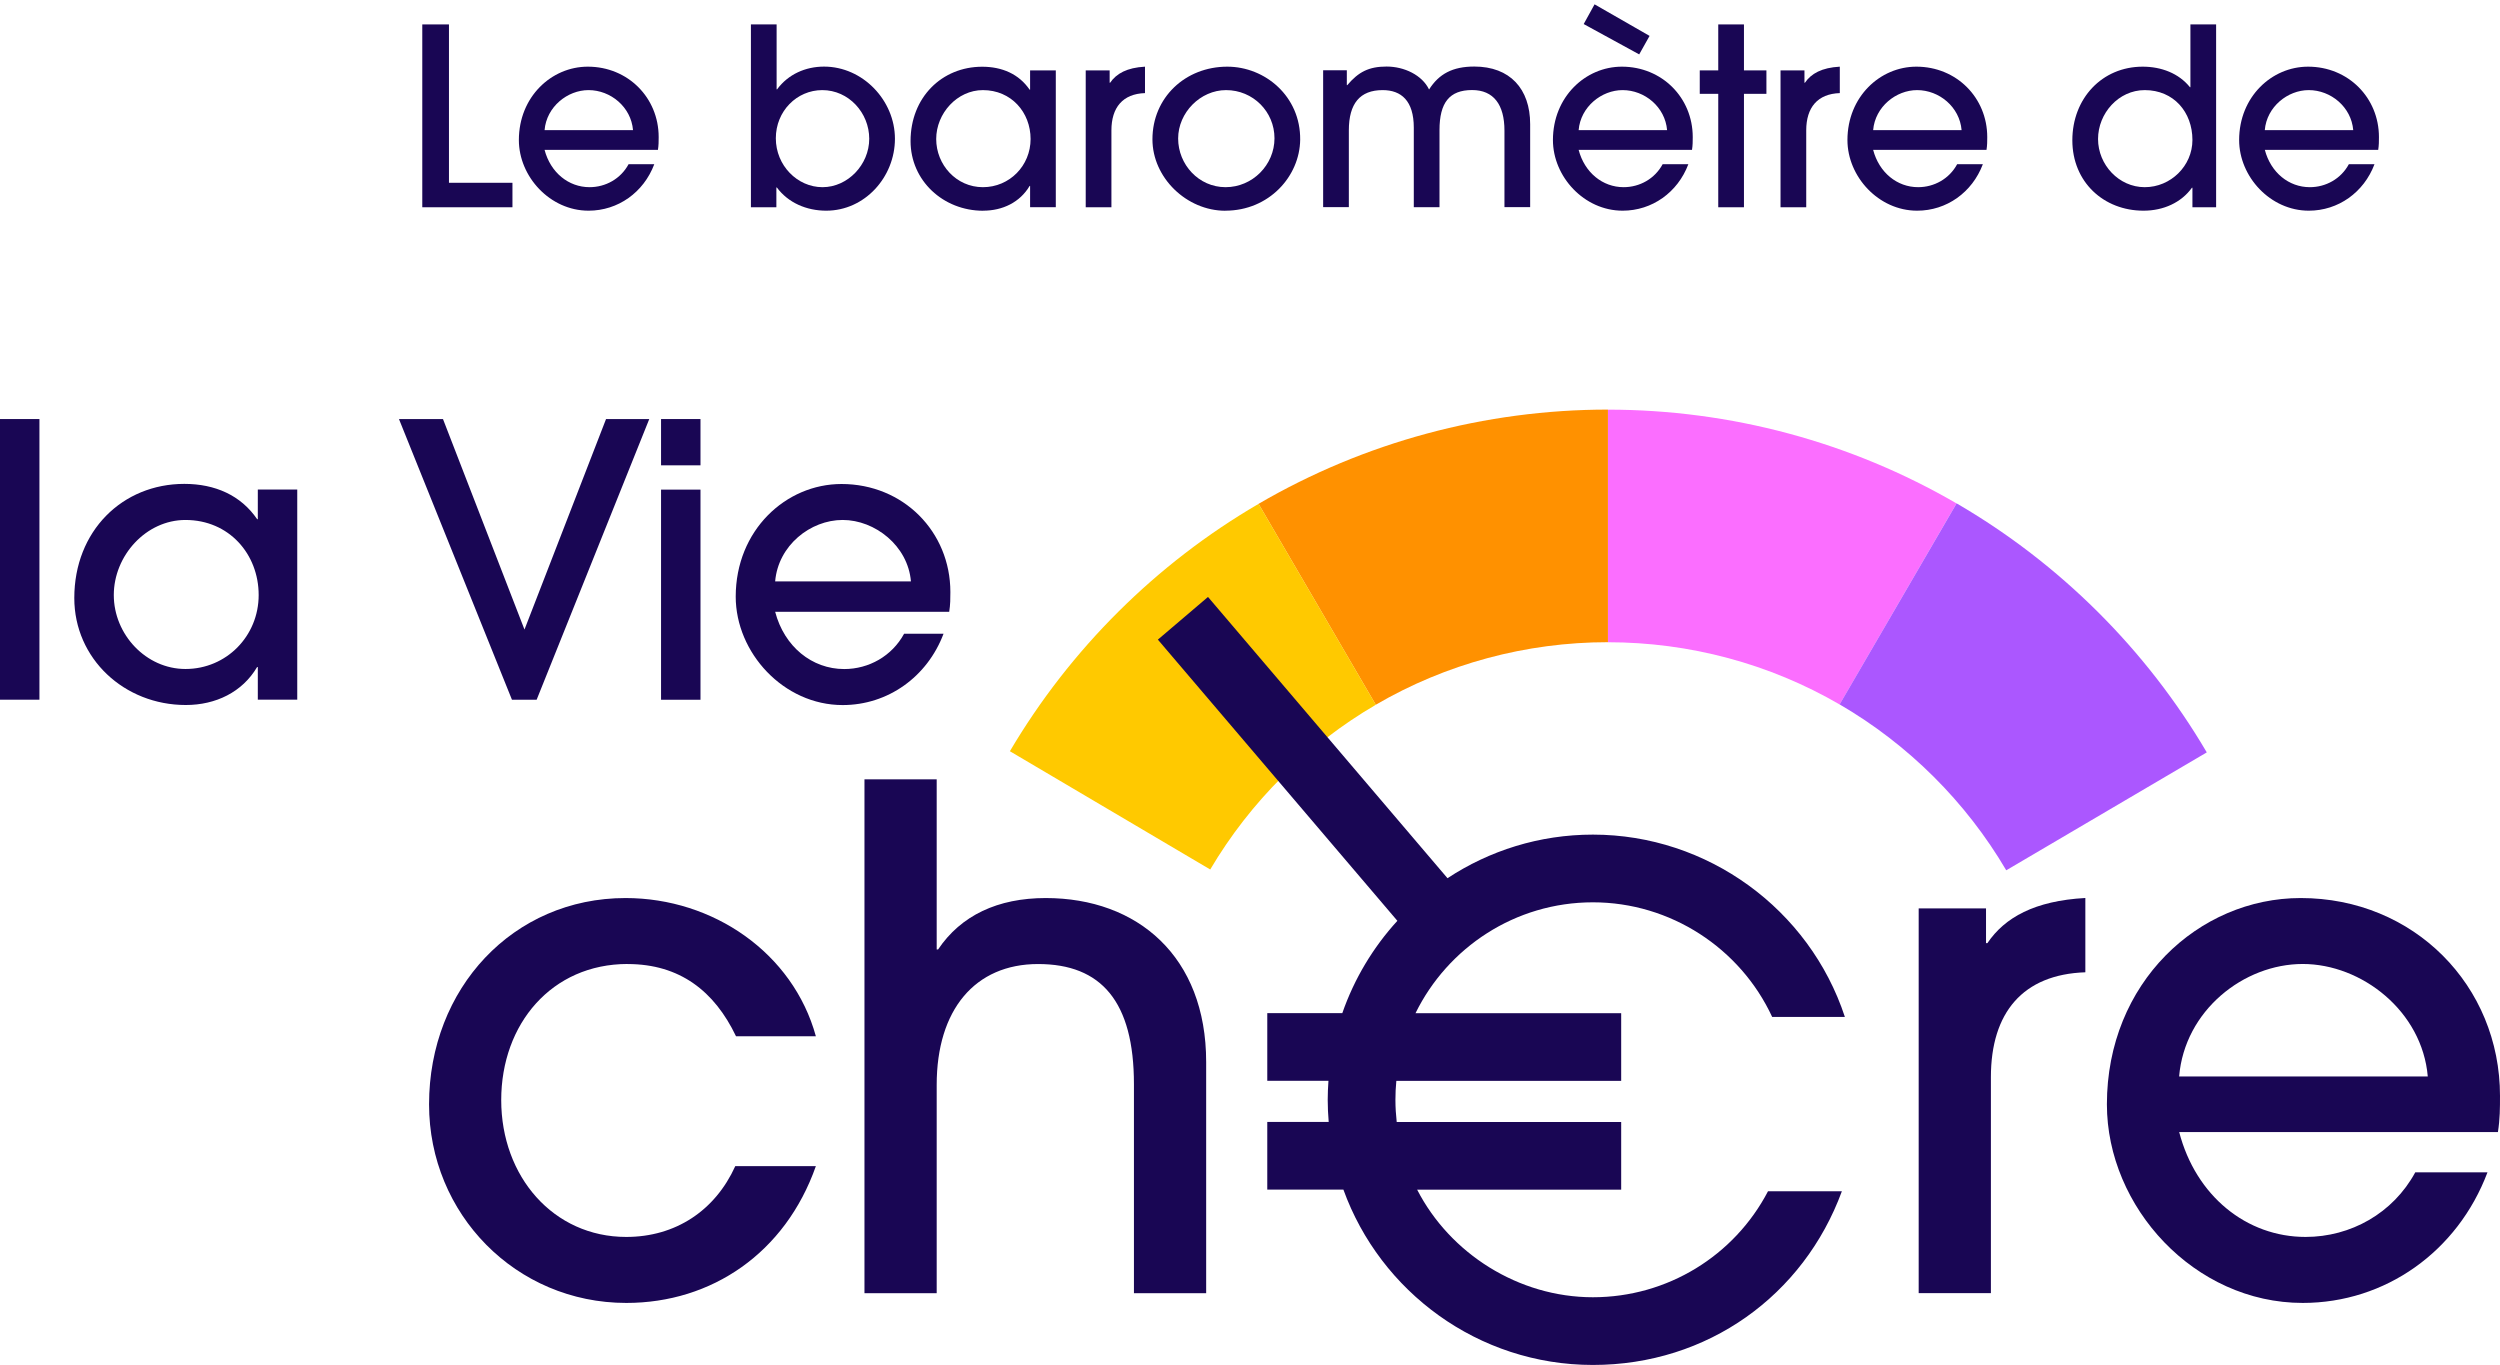
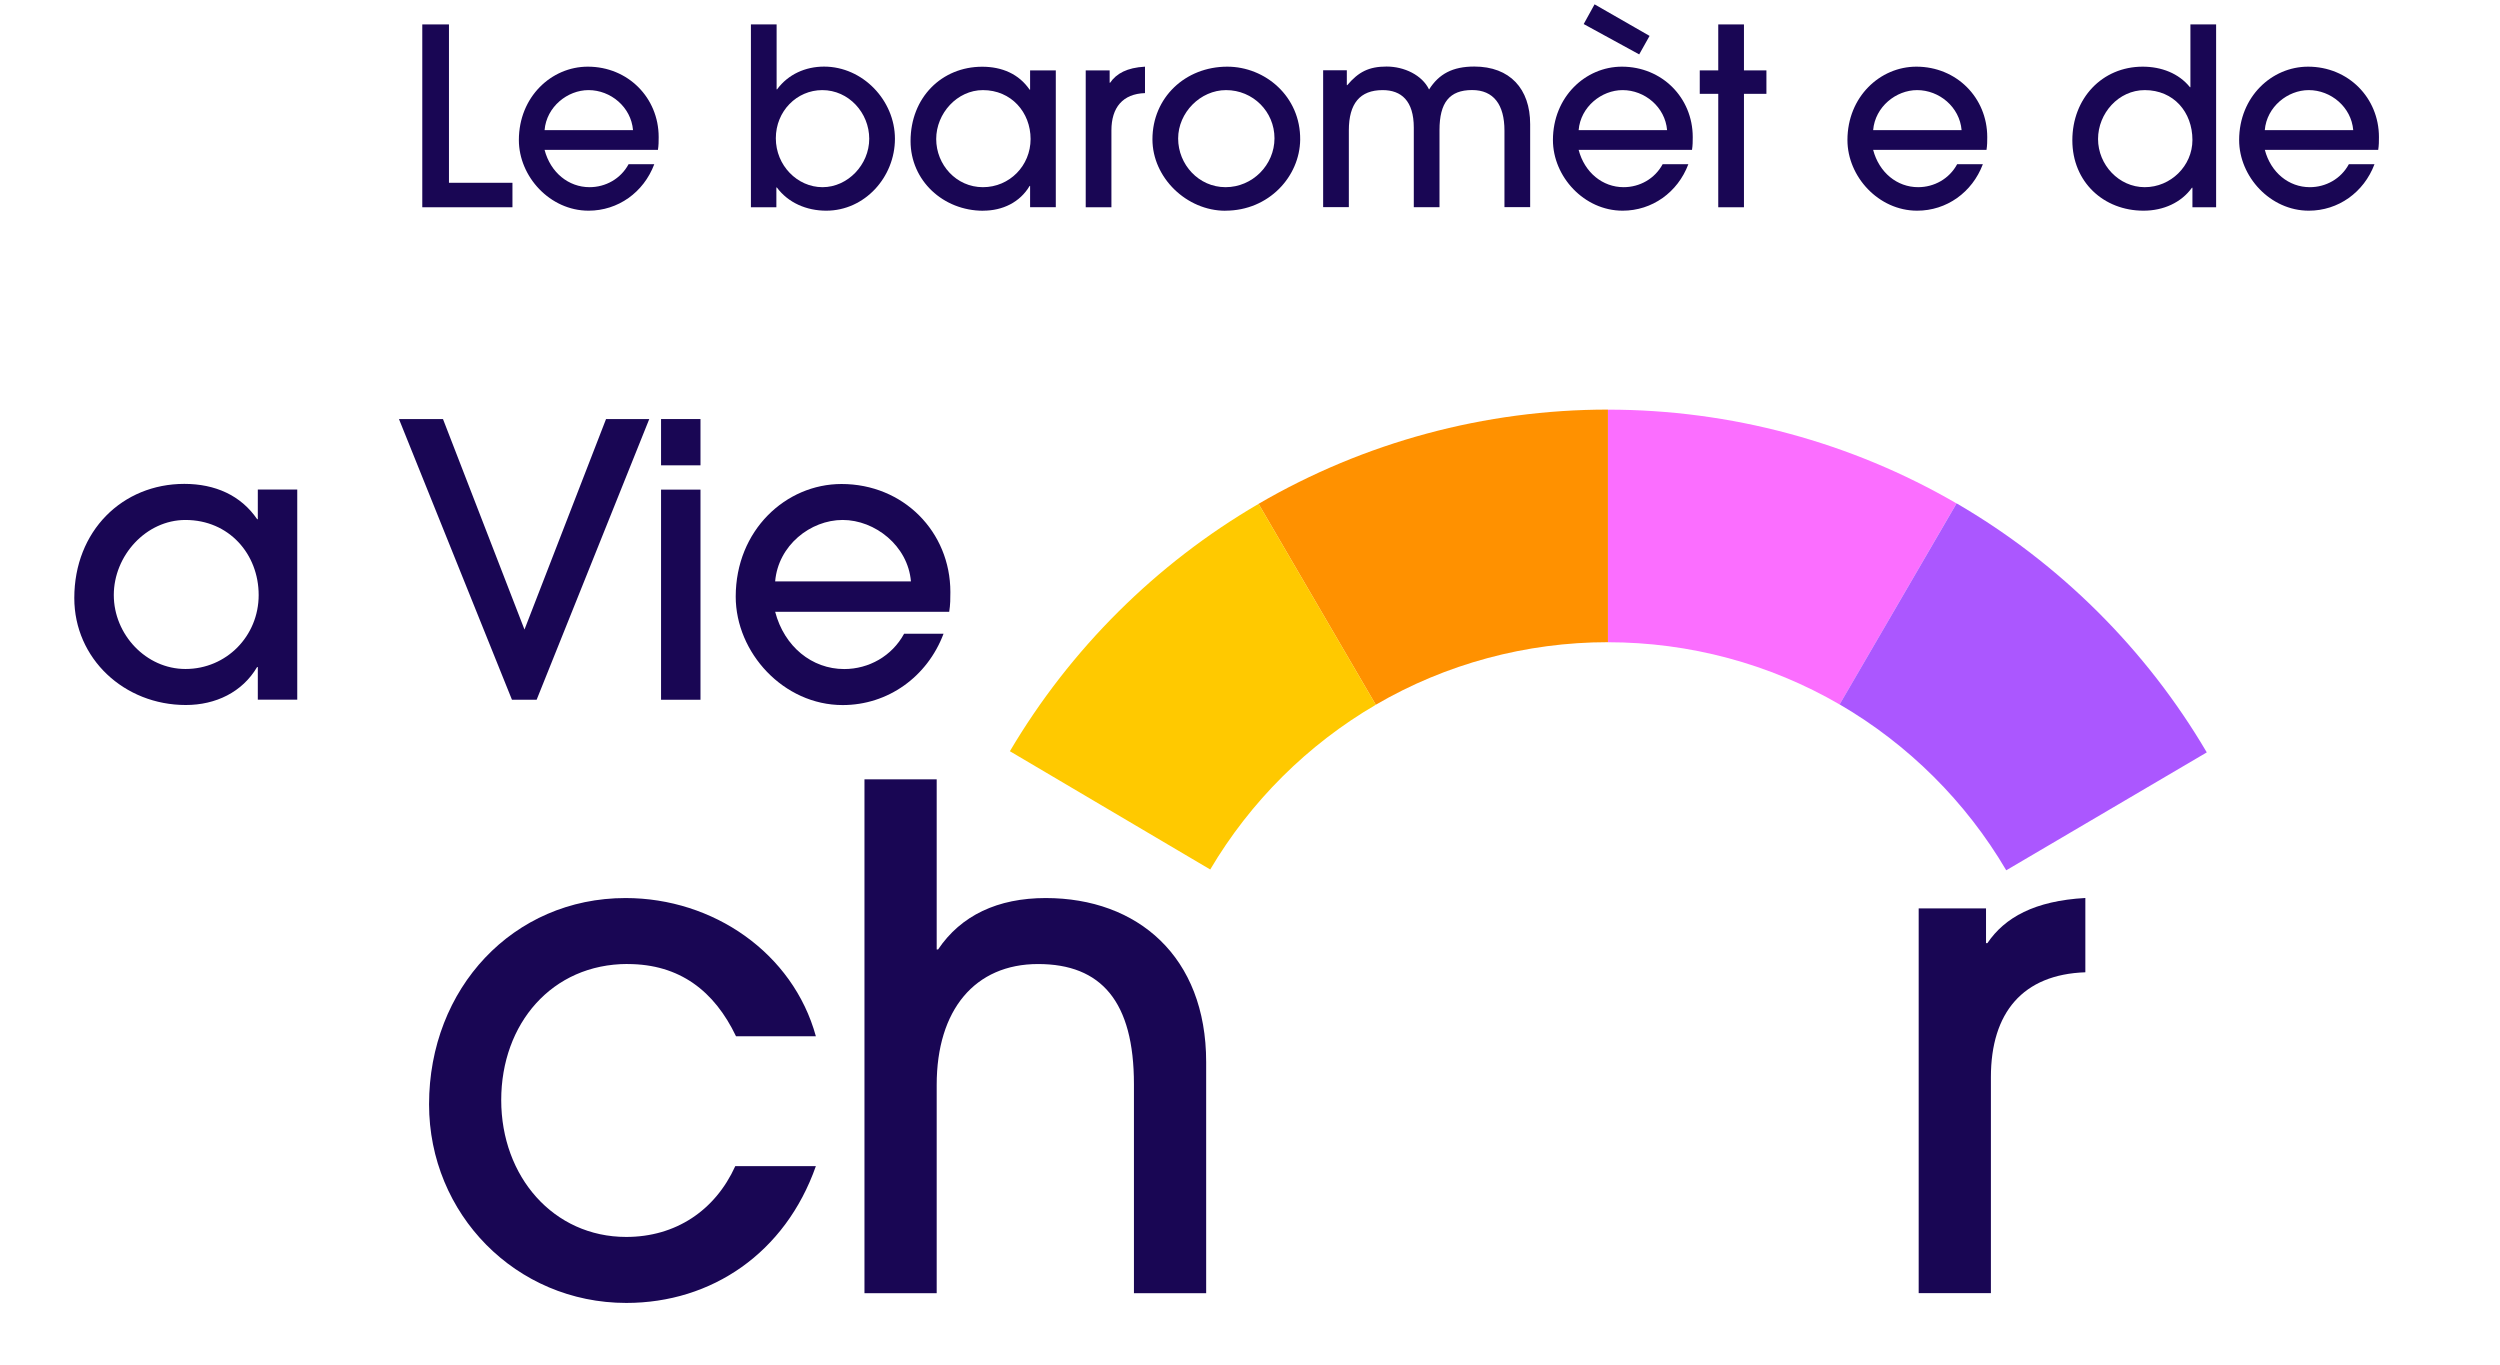
<svg xmlns="http://www.w3.org/2000/svg" id="Calque_1" viewBox="0 0 409.5 223.59">
  <defs>
    <style>.cls-1{fill:#ff9100;}.cls-2{fill:#190654;}.cls-3{fill:#ffc900;}.cls-4{fill:#ab57ff;}.cls-5{fill:#fb6eff;}</style>
  </defs>
  <polygon class="cls-2" points="83.94 29.94 73.54 29.94 73.54 4 69.17 4 69.17 33.95 83.94 33.95 83.94 29.94" />
  <path class="cls-2" d="M96.41,34.51c4.82,0,9.02-2.99,10.76-7.61h-4.21c-1.29,2.39-3.76,3.76-6.39,3.76-3.44,0-6.39-2.39-7.37-6.11h18.57c.12-.77.12-1.42.12-2.1,0-6.43-5.02-11.53-11.61-11.53-5.95,0-11.29,4.94-11.29,12.02,0,5.99,5.1,11.57,11.41,11.57ZM96.41,14.76c3.6,0,6.96,2.75,7.28,6.56h-14.49c.32-3.84,3.76-6.56,7.2-6.56Z" />
  <path class="cls-2" d="M127.17,30.71h.08c1.86,2.51,4.86,3.8,8.09,3.8,6.31,0,11.25-5.5,11.25-11.78s-5.26-11.82-11.61-11.82c-3.03,0-5.87,1.25-7.69,3.72h-.08V4h-4.21v29.95h4.17v-3.24ZM134.69,14.76c4.33,0,7.69,3.72,7.69,7.97s-3.52,7.93-7.65,7.93-7.65-3.56-7.65-8.01,3.44-7.89,7.61-7.89Z" />
  <path class="cls-2" d="M161.04,34.51c3.2,0,6.03-1.38,7.61-4.05h.08v3.48h4.21V11.53h-4.21v3.16h-.08c-1.74-2.55-4.49-3.76-7.77-3.76-6.6,0-11.73,5.02-11.73,12.18,0,6.47,5.34,11.41,11.9,11.41ZM161,14.76c4.65,0,7.81,3.64,7.81,8.01s-3.44,7.89-7.81,7.89-7.65-3.68-7.65-7.89,3.44-8.01,7.65-8.01Z" />
  <path class="cls-2" d="M182.05,21.36c0-3.76,1.86-5.99,5.5-6.11v-4.33c-2.95.16-4.69,1.13-5.71,2.63h-.08v-2.02h-3.92v22.42h4.21v-12.59Z" />
  <path class="cls-2" d="M200.71,34.51c7.16,0,12.18-5.63,12.26-11.61.08-7.12-5.75-11.98-11.94-11.98-6.88,0-12.26,5.06-12.26,11.9,0,6.31,5.62,11.7,11.94,11.7ZM200.83,14.76c4.41,0,7.93,3.52,7.93,7.89s-3.6,8.01-8.01,8.01-7.77-3.72-7.77-7.97,3.64-7.93,7.85-7.93Z" />
  <path class="cls-2" d="M220.94,21.36c0-4.41,1.82-6.6,5.54-6.6,3.04,0,5.1,1.74,5.1,6.15v13.03h4.21v-12.63c0-4.49,1.62-6.56,5.34-6.56,3.52,0,5.3,2.39,5.3,6.64v12.54h4.21v-13.6c0-5.79-3.32-9.43-9.15-9.43-3.56,0-5.79,1.21-7.41,3.76-1.13-2.35-4.05-3.76-6.96-3.76s-4.61.89-6.43,3.04h-.08v-2.43h-3.88v22.42h4.21v-12.59Z" />
  <path class="cls-2" d="M265.79,34.51c4.82,0,9.02-2.99,10.76-7.61h-4.21c-1.29,2.39-3.76,3.76-6.39,3.76-3.44,0-6.39-2.39-7.37-6.11h18.57c.12-.77.12-1.42.12-2.1,0-6.43-5.02-11.53-11.61-11.53-5.95,0-11.29,4.94-11.29,12.02,0,5.99,5.1,11.57,11.41,11.57ZM265.79,14.76c3.6,0,6.96,2.75,7.28,6.56h-14.49c.32-3.84,3.76-6.56,7.2-6.56Z" />
  <polygon class="cls-2" points="281.45 33.95 285.66 33.95 285.66 15.37 289.34 15.37 289.34 11.53 285.66 11.53 285.66 4 281.45 4 281.45 11.53 278.42 11.53 278.42 15.37 281.45 15.37 281.45 33.95" />
-   <path class="cls-2" d="M295.86,21.36c0-3.76,1.86-5.99,5.5-6.11v-4.33c-2.95.16-4.69,1.13-5.71,2.63h-.08v-2.02h-3.92v22.42h4.21v-12.59Z" />
  <path class="cls-2" d="M314.03,34.51c4.82,0,9.02-2.99,10.76-7.61h-4.21c-1.29,2.39-3.76,3.76-6.39,3.76-3.44,0-6.39-2.39-7.37-6.11h18.57c.12-.77.12-1.42.12-2.1,0-6.43-5.02-11.53-11.61-11.53-5.95,0-11.29,4.94-11.29,12.02,0,5.99,5.1,11.57,11.41,11.57ZM314.03,14.76c3.6,0,6.96,2.75,7.28,6.56h-14.49c.32-3.84,3.76-6.56,7.2-6.56Z" />
  <path class="cls-2" d="M351.11,34.51c3.28,0,6.19-1.34,7.93-3.76h.08v3.2h3.88V4h-4.21v10.28h-.08c-1.82-2.27-4.69-3.36-7.73-3.36-6.68,0-11.53,5.22-11.53,12.06s5.14,11.53,11.65,11.53ZM351.31,14.76c4.74,0,7.81,3.6,7.81,8.17,0,4.25-3.56,7.73-7.81,7.73s-7.65-3.68-7.65-7.89,3.36-8.01,7.65-8.01Z" />
  <path class="cls-2" d="M388.95,26.9h-4.21c-1.29,2.39-3.76,3.76-6.39,3.76-3.44,0-6.39-2.39-7.37-6.11h18.57c.12-.77.12-1.42.12-2.1,0-6.43-5.02-11.53-11.61-11.53-5.95,0-11.29,4.94-11.29,12.02,0,5.99,5.1,11.57,11.41,11.57,4.82,0,9.02-2.99,10.76-7.61ZM378.18,14.76c3.6,0,6.96,2.75,7.28,6.56h-14.49c.32-3.84,3.76-6.56,7.2-6.56Z" />
-   <rect class="cls-2" y="68.64" width="6.46" height="45.97" />
  <path class="cls-2" d="M42.24,85.04h-.12c-2.67-3.91-6.9-5.78-11.93-5.78-10.13,0-18.02,7.7-18.02,18.7,0,9.94,8.2,17.52,18.26,17.52,4.91,0,9.26-2.11,11.68-6.21h.12v5.34h6.46v-34.42h-6.46v4.84ZM30.38,109.58c-6.46,0-11.74-5.65-11.74-12.11s5.28-12.3,11.74-12.3c7.14,0,11.99,5.59,11.99,12.3s-5.28,12.11-11.99,12.11Z" />
  <polygon class="cls-2" points="65.35 68.64 83.86 114.62 87.9 114.62 106.35 68.64 99.27 68.64 85.91 103.12 72.56 68.64 65.35 68.64" />
  <rect class="cls-2" x="108.28" y="80.2" width="6.46" height="34.42" />
  <rect class="cls-2" x="108.28" y="68.64" width="6.46" height="7.58" />
  <path class="cls-2" d="M120.51,97.72c0,9.19,7.83,17.77,17.52,17.77,7.39,0,13.85-4.6,16.52-11.68h-6.46c-1.99,3.66-5.78,5.78-9.81,5.78-5.28,0-9.82-3.67-11.31-9.38h28.51c.19-1.18.19-2.17.19-3.23,0-9.88-7.7-17.7-17.83-17.7-9.13,0-17.33,7.58-17.33,18.45ZM149.21,95.23h-22.24c.5-5.9,5.78-10.06,11.06-10.06s10.69,4.22,11.18,10.06Z" />
  <path class="cls-5" d="M301.33,115.39c-11.47-6.67-24.59-10.19-37.95-10.19v-38.1c20.08,0,39.82,5.31,57.1,15.36l-19.15,32.93Z" />
  <path class="cls-1" d="M225.35,115.44l-19.2-32.91c17.31-10.1,37.1-15.44,57.23-15.44v38.1c-13.39,0-26.54,3.54-38.03,10.25Z" />
  <path class="cls-3" d="M198.23,142.42l-32.81-19.37c9.87-16.72,23.96-30.74,40.74-40.52l19.2,32.91c-11.17,6.52-20.55,15.85-27.13,26.99Z" />
  <path class="cls-4" d="M328.62,142.55c-6.6-11.23-16.04-20.62-27.29-27.17l19.16-32.93c16.9,9.83,31.07,23.93,40.98,40.79l-32.84,19.31Z" />
  <path class="cls-2" d="M102.81,157.91c8.53,0,14.22,4.44,17.75,11.83h13.08c-3.75-13.65-16.83-22.64-31.17-22.64-18.43,0-32.19,14.79-32.19,33.79,0,17.97,14.22,32.53,32.31,32.53,13.99,0,26.05-8.19,31.05-22.41h-13.2c-3.3,7.28-9.78,11.6-17.86,11.6-11.94,0-20.48-9.9-20.48-22.41s8.3-22.3,20.7-22.3Z" />
  <path class="cls-2" d="M171.29,147.1c-7.85,0-13.88,2.84-17.63,8.42h-.23v-27.87h-11.83v84.18h11.83v-34.13c0-12.29,6.26-19.79,16.61-19.79s15.7,6.14,15.7,19.68v34.24h11.83v-37.88c0-17.29-11.26-26.85-26.28-26.85Z" />
  <path class="cls-2" d="M325.54,154.49h-.23v-5.69h-11.03v63.02h11.83v-35.38c0-10.58,5.23-16.83,15.47-17.18v-12.17c-8.3.46-13.2,3.19-16.04,7.39Z" />
-   <path class="cls-2" d="M409.5,179.52c0-18.09-14.11-32.42-32.65-32.42-16.72,0-31.74,13.88-31.74,33.79,0,16.84,14.33,32.53,32.08,32.53,13.54,0,25.37-8.42,30.26-21.39h-11.83c-3.64,6.71-10.58,10.58-17.97,10.58-9.67,0-17.97-6.71-20.7-17.18h52.21c.34-2.16.34-3.98.34-5.92ZM356.94,176.33c.91-10.81,10.58-18.43,20.25-18.43s19.57,7.74,20.48,18.43h-40.72Z" />
-   <path class="cls-2" d="M260.92,147.8c12.7,0,24.14,7.51,29.36,18.77h11.91c-5.81-17.67-22.53-29.86-41.27-29.86-8.79,0-16.97,2.63-23.82,7.14l-39.23-46.07-8.21,6.99,39.23,46.06c-3.96,4.33-7.05,9.46-9.02,15.12h-12.29v11.09h10.02c-.07,1.03-.12,2.06-.12,3.1,0,1.22.06,2.43.16,3.63h-10.06v11.09h12.47c6.05,16.73,22.08,28.72,40.87,28.72s34.51-11.38,40.78-28.45h-12.1c-5.51,10.56-16.48,17.36-28.68,17.36s-23.42-7.17-28.79-17.62h33.42v-11.09h-36.77c-.13-1.19-.21-2.4-.21-3.63,0-1.05.05-2.08.15-3.1h36.83v-11.09h-33.69c5.27-10.74,16.31-18.16,29.06-18.16Z" />
  <polygon class="cls-2" points="270.2 5.88 261.19 .71 259.41 3.94 268.5 8.91 270.2 5.88" />
</svg>